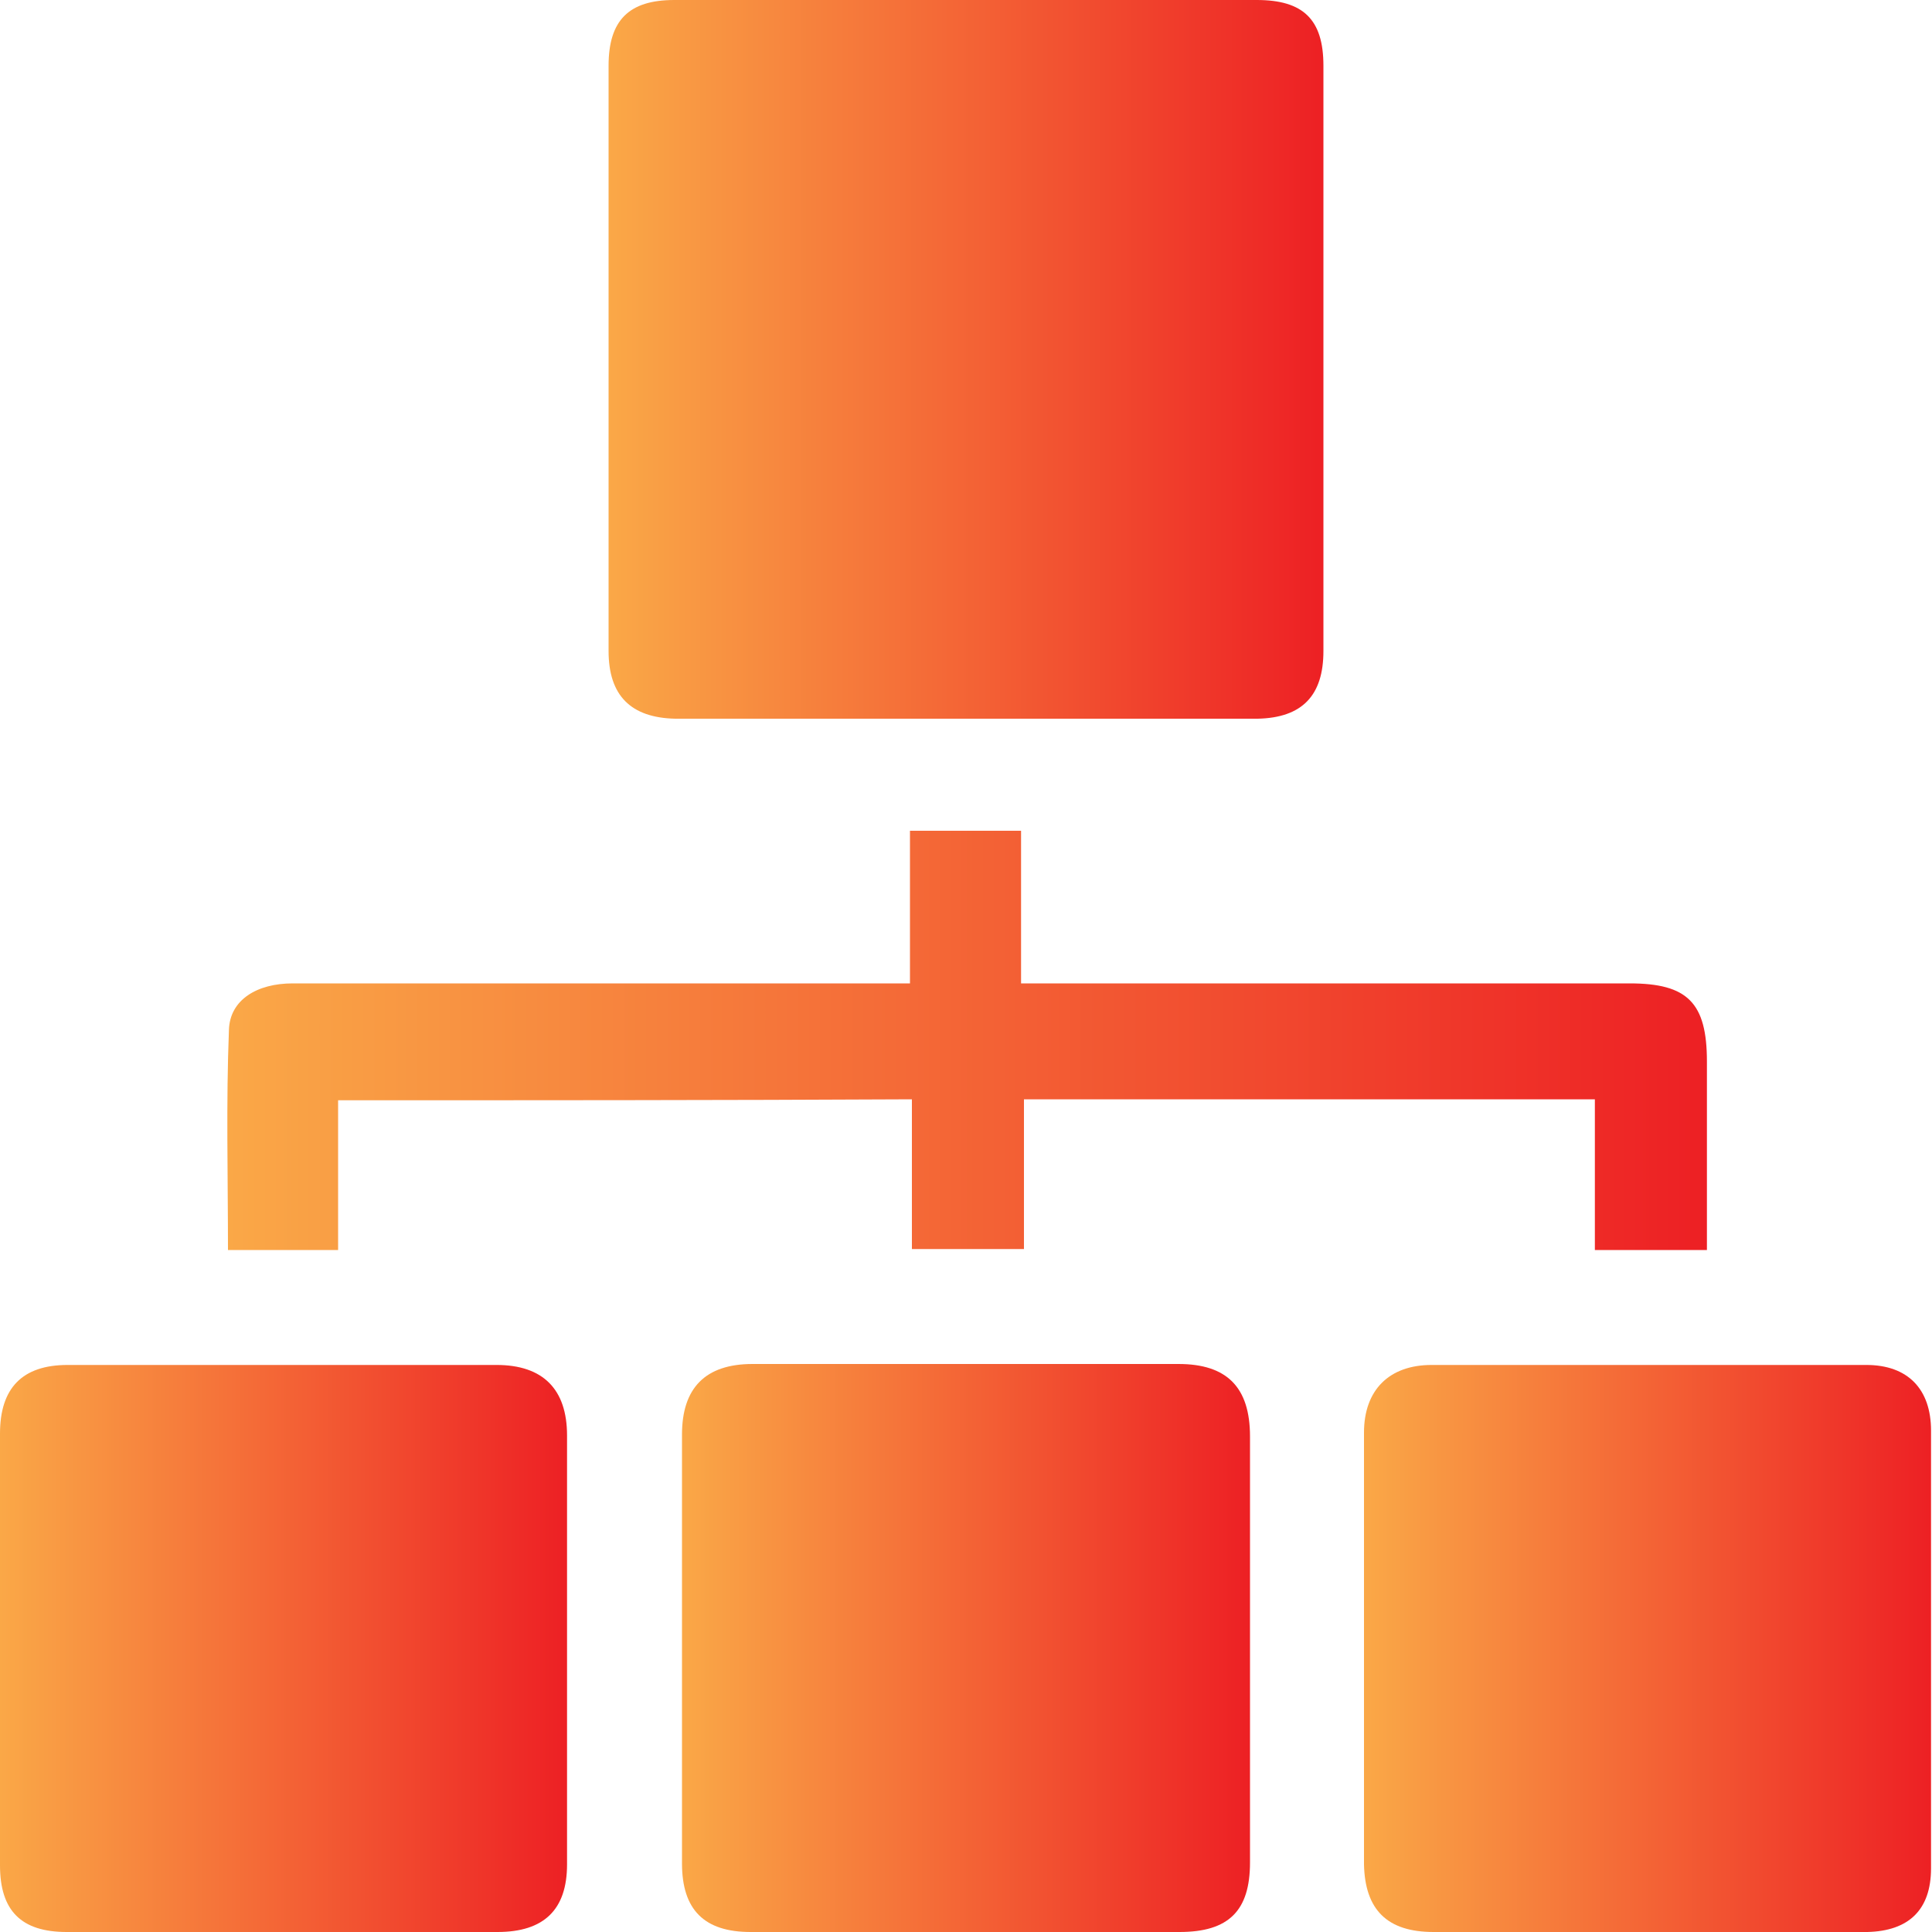
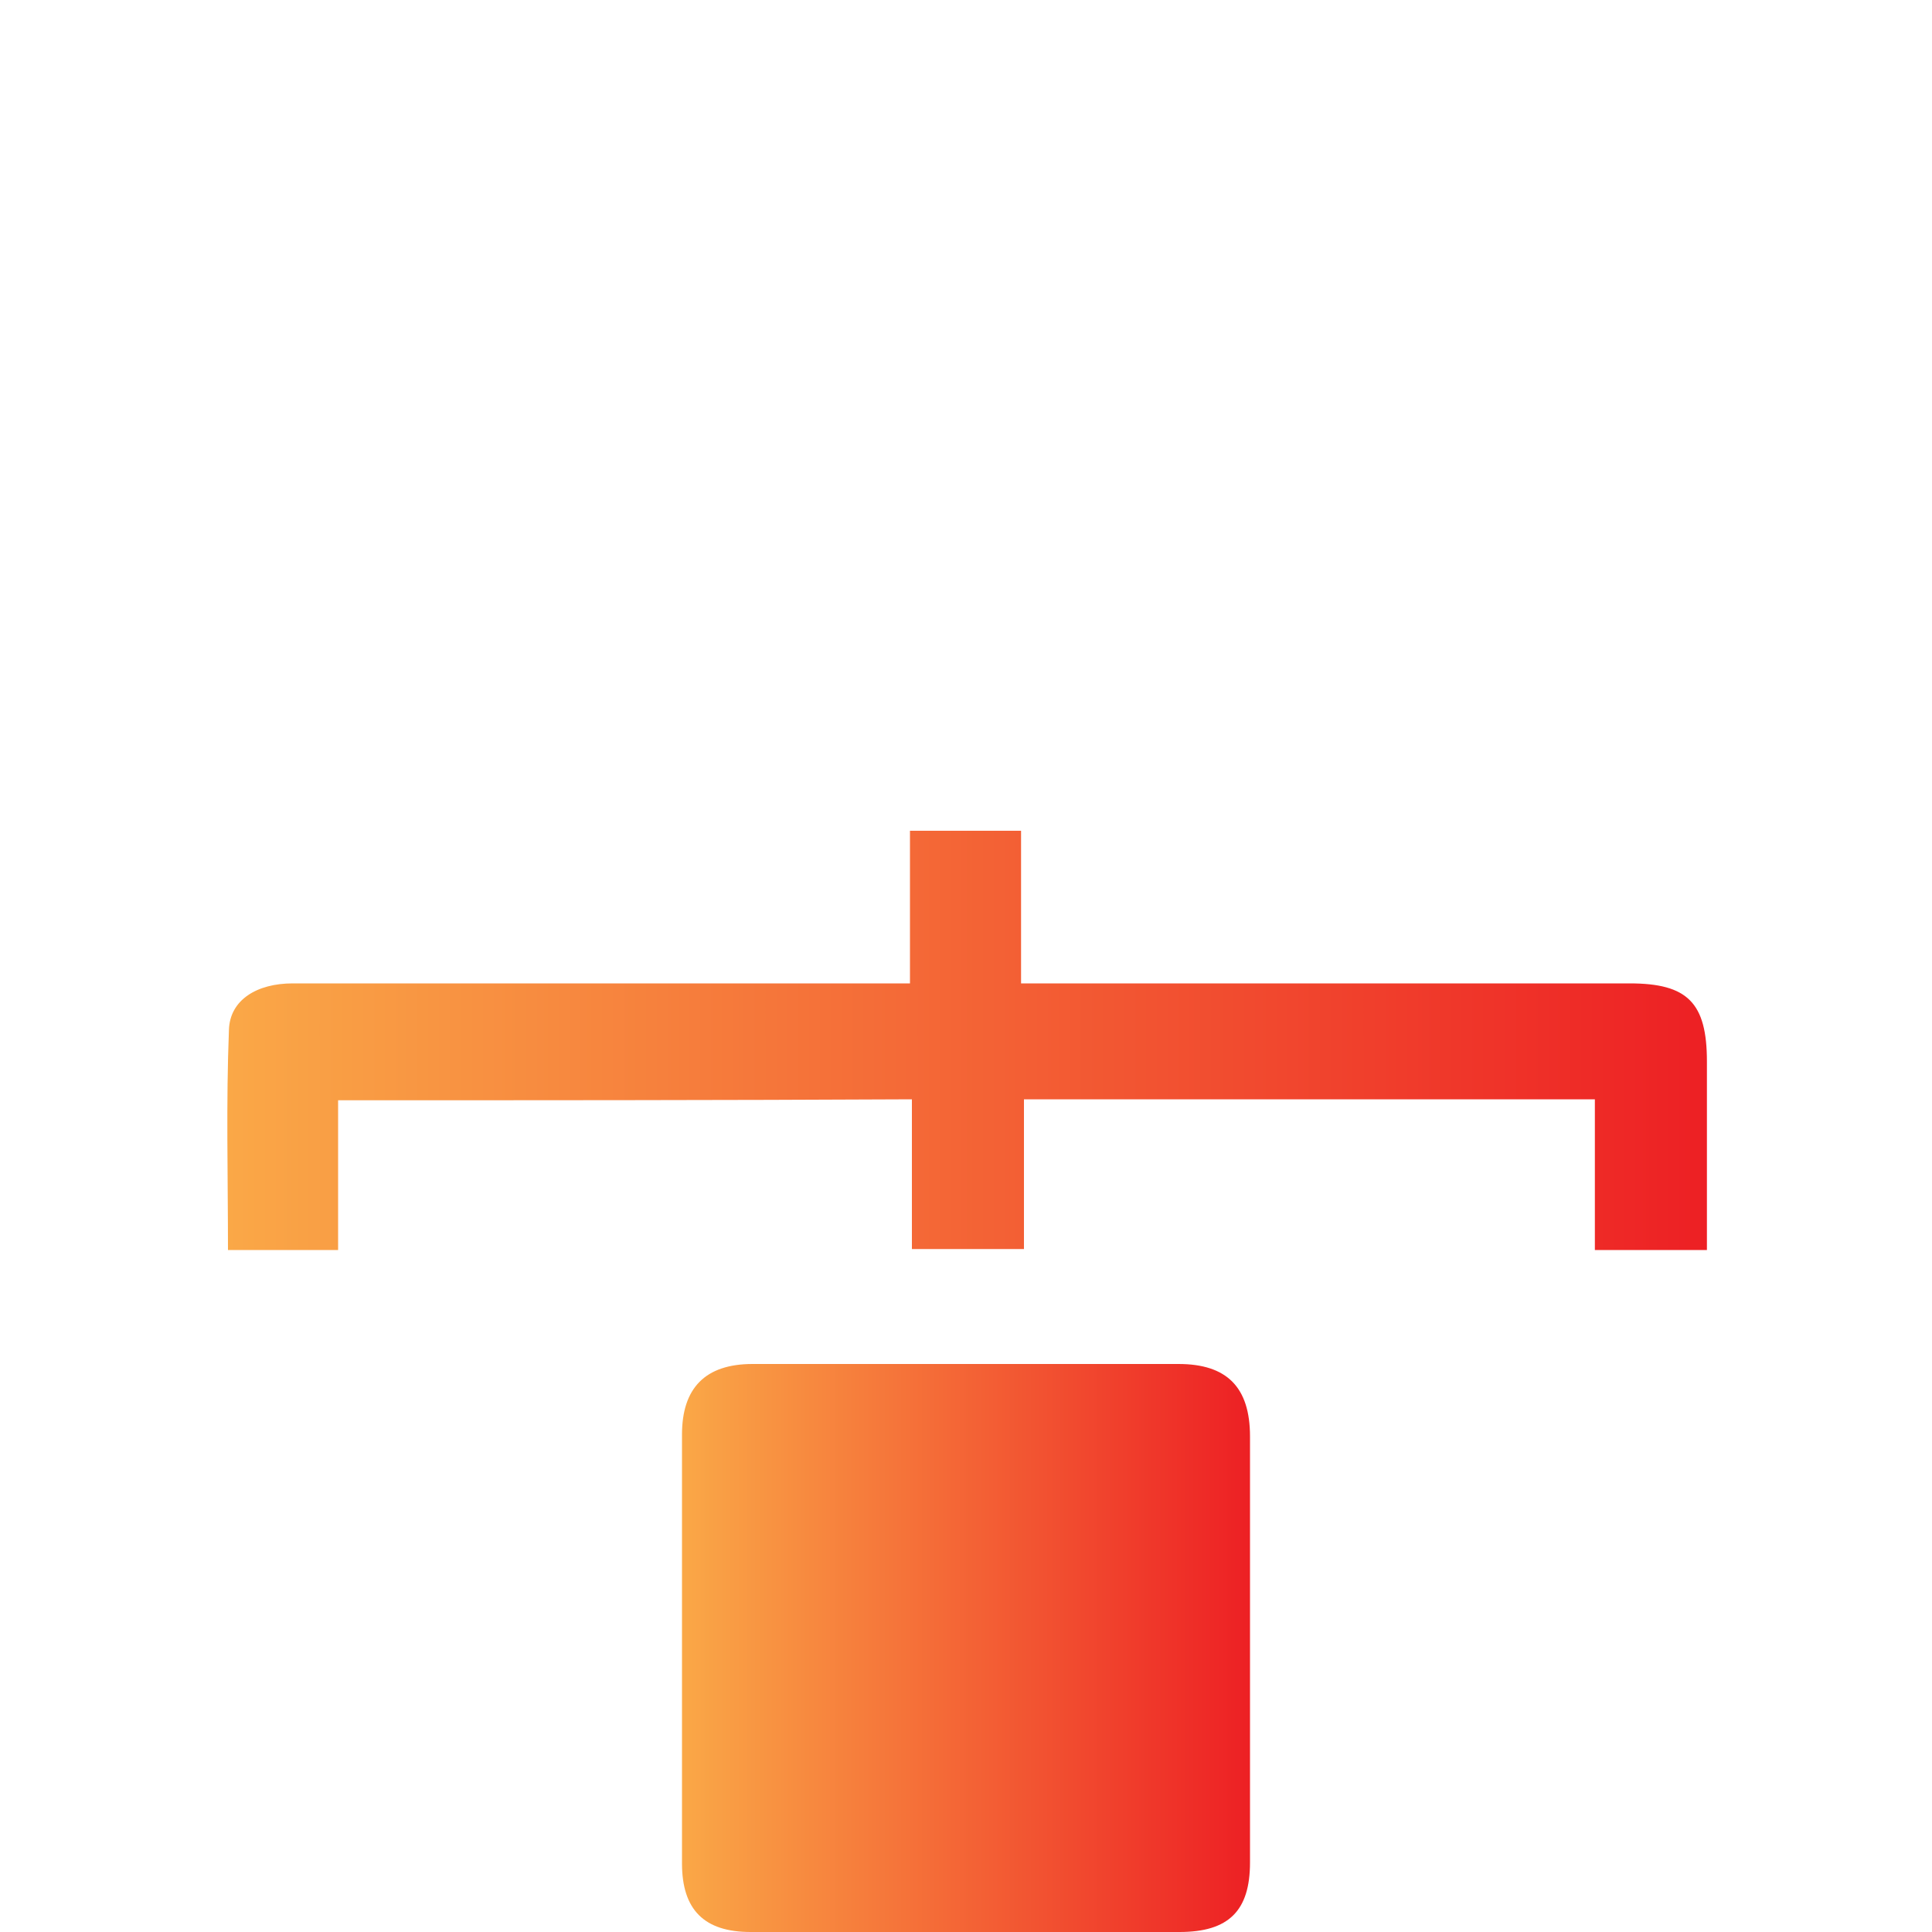
<svg xmlns="http://www.w3.org/2000/svg" version="1.1" id="Layer_1" x="0px" y="0px" viewBox="0 0 20 20" style="enable-background:new 0 0 20 20;" xml:space="preserve">
  <style type="text/css">
	.st0{fill:url(#SVGID_1_);}
	.st1{fill:url(#SVGID_00000041271819134539671620000012352731747121181110_);}
	.st2{fill:url(#SVGID_00000080206983161635118690000002411962295889022882_);}
	.st3{fill:url(#SVGID_00000082342194783340828570000010219808143753070266_);}
	.st4{fill:url(#SVGID_00000026161831805628361030000016572079733607506594_);}
	.st5{fill:url(#SVGID_00000072979332823406931980000009614380094471165361_);}
	.st6{fill:url(#SVGID_00000161590042532528762680000008868980281679108514_);}
	.st7{fill:url(#SVGID_00000151523442488728902670000012987453059323344011_);}
	.st8{fill:url(#SVGID_00000067210627703244340180000001959184887484567185_);}
	.st9{fill:url(#SVGID_00000048460646197021583720000000535843752782662309_);}
	.st10{fill:url(#SVGID_00000147178265519026573110000017786497219249619853_);}
	.st11{fill:url(#SVGID_00000035514121283792784010000008609911344894647452_);}
	.st12{fill:url(#SVGID_00000050633641248694637470000010862863265608731282_);}
	.st13{fill:url(#SVGID_00000160893871016690059110000005605655940542033819_);}
	.st14{fill:url(#SVGID_00000051375287374255465640000011445614133857767605_);}
	.st15{fill:url(#SVGID_00000049907199526549301210000009179389367937109672_);}
	.st16{fill:url(#SVGID_00000079484743496421572280000009103851772470577024_);}
	.st17{fill:url(#SVGID_00000026157854586876192480000004593149275295697305_);}
	.st18{fill:url(#SVGID_00000145765858626211135240000000498546030699342979_);}
	.st19{fill:url(#SVGID_00000031919586762415292240000003705382533198489217_);}
	.st20{fill:url(#SVGID_00000151535367119636789790000014984581566626645394_);}
	.st21{fill:url(#SVGID_00000053505808963773845960000000326317793904631732_);}
	.st22{fill:url(#SVGID_00000067227759376019881110000015565220217705979270_);}
	.st23{fill:url(#SVGID_00000134243596688478439830000018177496176747039418_);}
	.st24{fill:url(#SVGID_00000096029112109499708750000003842535614782807427_);}
	.st25{fill:url(#SVGID_00000119835221708393323950000006835923469299629454_);}
	.st26{fill:url(#SVGID_00000062162922985887145320000009507845537045327514_);}
	.st27{fill:url(#SVGID_00000093876676241081610650000007123721971147871896_);}
	.st28{fill:url(#SVGID_00000000907984738635552490000010621887795591092622_);}
	.st29{fill:url(#SVGID_00000029017307411791792050000014573992120530989988_);}
	.st30{fill:url(#SVGID_00000183938161484996289040000000376750904872281249_);}
	.st31{fill:url(#SVGID_00000085214086048086329240000010624432264277142971_);}
	.st32{fill:url(#SVGID_00000155127482941992498180000010641010546836676235_);}
	.st33{fill:url(#SVGID_00000030474776822495534350000013467934686896551358_);}
	.st34{fill:url(#SVGID_00000123407978662794087820000009775619252295945857_);}
	.st35{fill:url(#SVGID_00000111873019760963763570000004841789409763516331_);}
	.st36{fill:url(#SVGID_00000075125876060815868550000009486244939255960754_);}
	.st37{fill:url(#SVGID_00000045617378221720534270000002347075820274635958_);}
	.st38{fill:url(#SVGID_00000004542812990690431750000008385483570726154934_);}
	.st39{fill:url(#SVGID_00000098932020512633572120000005880879062230061223_);}
</style>
  <g>
    <linearGradient id="SVGID_1_" gradientUnits="userSpaceOnUse" x1="6.301" y1="3.718" x2="13.699" y2="3.718">
      <stop offset="0" style="stop-color:#FAA847" />
      <stop offset="1" style="stop-color:#ED2024" />
    </linearGradient>
-     <path class="st0" d="M6.3,3.68c0-1,0-2,0-3C6.3,0.21,6.51,0,6.98,0C8.99,0,11,0,13.01,0c0.48,0,0.69,0.2,0.69,0.68   c0,2.02,0,4.04,0,6.06c0,0.46-0.22,0.69-0.68,0.7c-2.01,0-4.02,0-6.03,0C6.53,7.43,6.3,7.2,6.3,6.74C6.3,5.72,6.3,4.7,6.3,3.68z" />
    <linearGradient id="SVGID_00000072969690180508471480000012848964220285236136_" gradientUnits="userSpaceOnUse" x1="7.062" y1="17.063" x2="12.937" y2="17.063">
      <stop offset="0" style="stop-color:#FAA847" />
      <stop offset="1" style="stop-color:#ED2024" />
    </linearGradient>
-     <path style="fill:url(#SVGID_00000072969690180508471480000012848964220285236136_);" d="M12.94,17.06c0,0.74,0,1.48,0,2.22   c0,0.5-0.22,0.72-0.73,0.72c-1.48,0-2.96,0-4.44,0c-0.48,0-0.71-0.23-0.71-0.71c0-1.48,0-2.96,0-4.44c0-0.48,0.24-0.73,0.73-0.73   c1.47,0,2.94,0,4.41,0c0.5,0,0.74,0.24,0.74,0.75C12.94,15.61,12.94,16.33,12.94,17.06z" />
+     <path style="fill:url(#SVGID_00000072969690180508471480000012848964220285236136_);" d="M12.94,17.06c0,0.74,0,1.48,0,2.22   c0,0.5-0.22,0.72-0.73,0.72c-1.48,0-2.96,0-4.44,0c-0.48,0-0.71-0.23-0.71-0.71c0-1.48,0-2.96,0-4.44c0-0.48,0.24-0.73,0.73-0.73   c1.47,0,2.94,0,4.41,0c0.5,0,0.74,0.24,0.74,0.75z" />
    <linearGradient id="SVGID_00000155864892775644537860000004570894172167147928_" gradientUnits="userSpaceOnUse" x1="-7.887033e-05" y1="17.063" x2="5.874" y2="17.063">
      <stop offset="0" style="stop-color:#FAA847" />
      <stop offset="1" style="stop-color:#ED2024" />
    </linearGradient>
-     <path style="fill:url(#SVGID_00000155864892775644537860000004570894172167147928_);" d="M2.94,20c-0.75,0-1.5,0-2.25,0   C0.22,20,0,19.78,0,19.31c0-1.49,0-2.98,0-4.47c0-0.47,0.23-0.71,0.7-0.71c1.48,0,2.96,0,4.44,0c0.48,0,0.73,0.25,0.73,0.73   c0,1.48,0,2.96,0,4.44c0,0.47-0.24,0.7-0.72,0.7C4.42,20,3.68,20,2.94,20z" />
    <linearGradient id="SVGID_00000177465693616024283200000007159459509700184471_" gradientUnits="userSpaceOnUse" x1="14.126" y1="17.063" x2="20" y2="17.063">
      <stop offset="0" style="stop-color:#FAA847" />
      <stop offset="1" style="stop-color:#ED2024" />
    </linearGradient>
-     <path style="fill:url(#SVGID_00000177465693616024283200000007159459509700184471_);" d="M17.03,20c-0.73,0-1.46,0-2.19,0   c-0.48,0-0.71-0.23-0.72-0.7c0-1.49,0-2.98,0-4.47c0-0.44,0.26-0.7,0.7-0.7c1.5,0,3,0,4.5,0c0.43,0,0.67,0.25,0.67,0.68   c0,1.51,0,3.02,0,4.53c0,0.43-0.23,0.65-0.66,0.66C18.57,20,17.8,20,17.03,20z" />
    <linearGradient id="SVGID_00000125602901694345377780000003386968427221311129_" gradientUnits="userSpaceOnUse" x1="2.355" y1="10.779" x2="17.658" y2="10.779">
      <stop offset="0" style="stop-color:#FAA847" />
      <stop offset="1" style="stop-color:#ED2024" />
    </linearGradient>
    <path style="fill:url(#SVGID_00000125602901694345377780000003386968427221311129_);" d="M3.5,11.39c0,0.53,0,1.03,0,1.55   c-0.38,0-0.75,0-1.14,0c0-0.77-0.02-1.52,0.01-2.28c0.01-0.31,0.29-0.48,0.66-0.48c1.22,0,2.44,0,3.66,0c0.9,0,1.79,0,2.73,0   c0-0.53,0-1.04,0-1.58c0.4,0,0.76,0,1.15,0c0,0.52,0,1.02,0,1.58c0.15,0,0.27,0,0.39,0c1.97,0,3.94,0,5.91,0   c0.6,0,0.8,0.2,0.8,0.81c0,0.64,0,1.29,0,1.95c-0.4,0-0.77,0-1.16,0c0-0.52,0-1.03,0-1.56c-1.98,0-3.93,0-5.91,0   c0,0.51,0,1.02,0,1.55c-0.4,0-0.76,0-1.16,0c0-0.52,0-1.03,0-1.55C7.44,11.39,5.49,11.39,3.5,11.39z" />
  </g>
</svg>